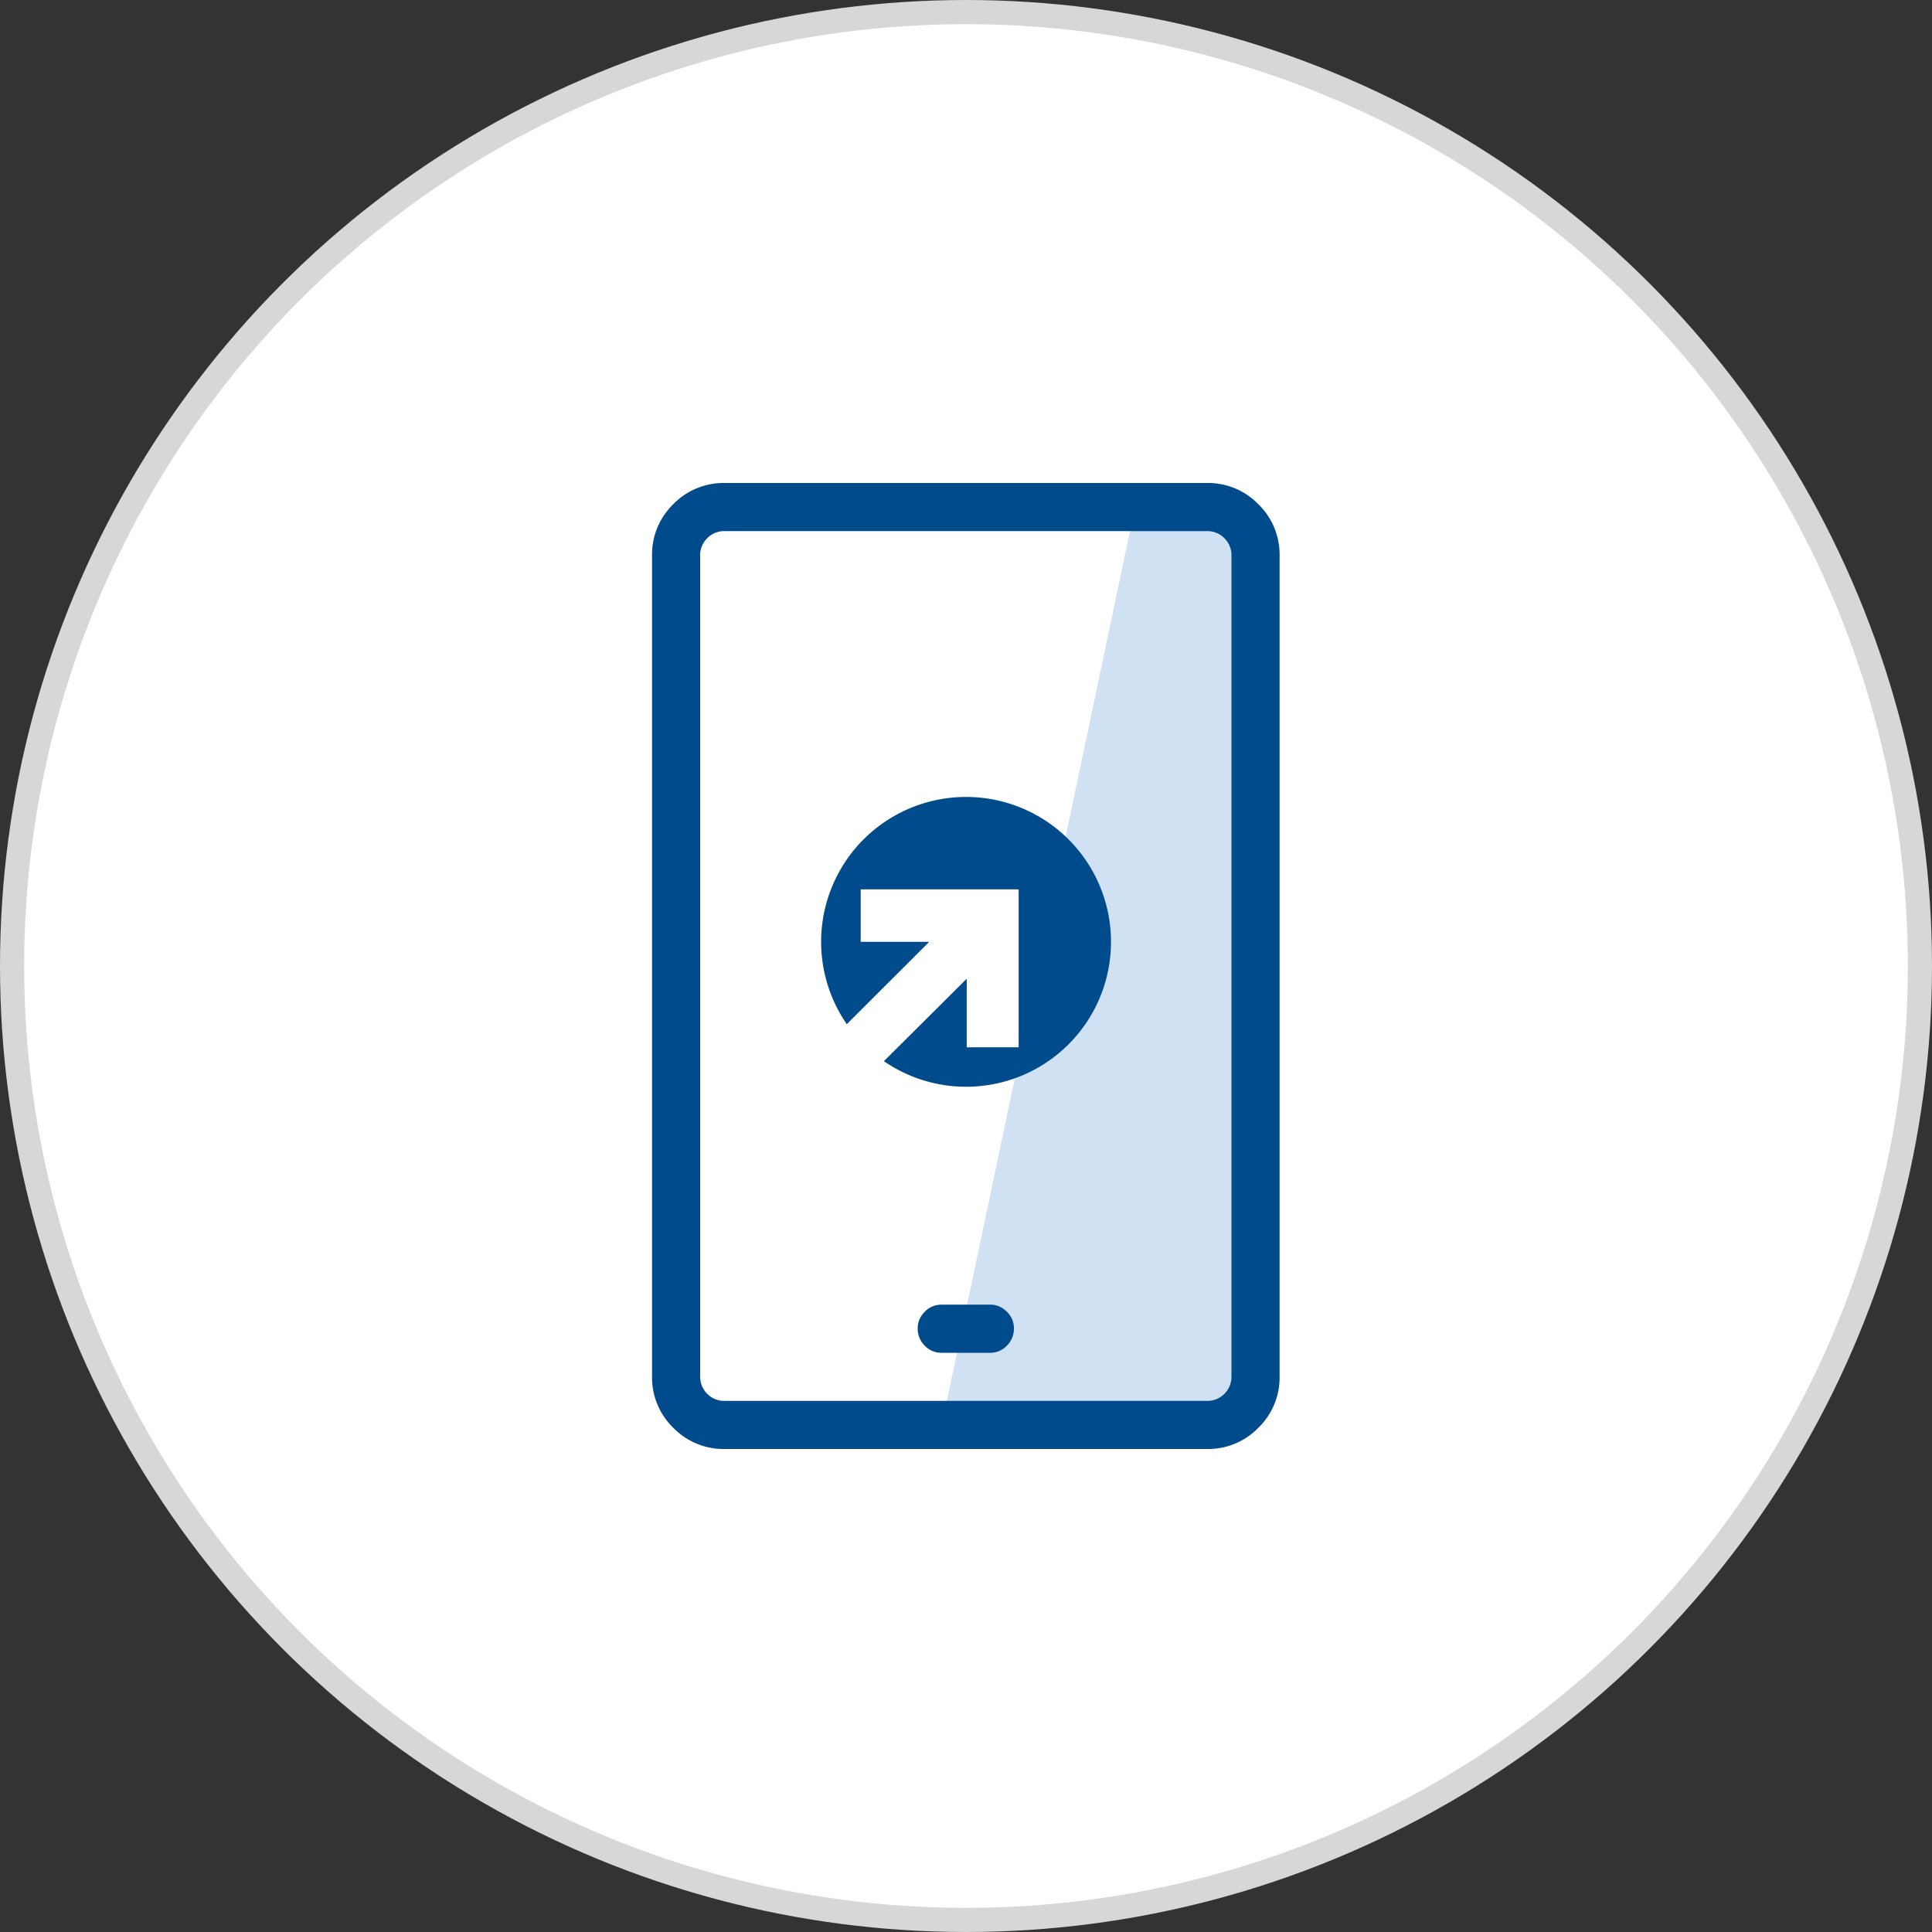
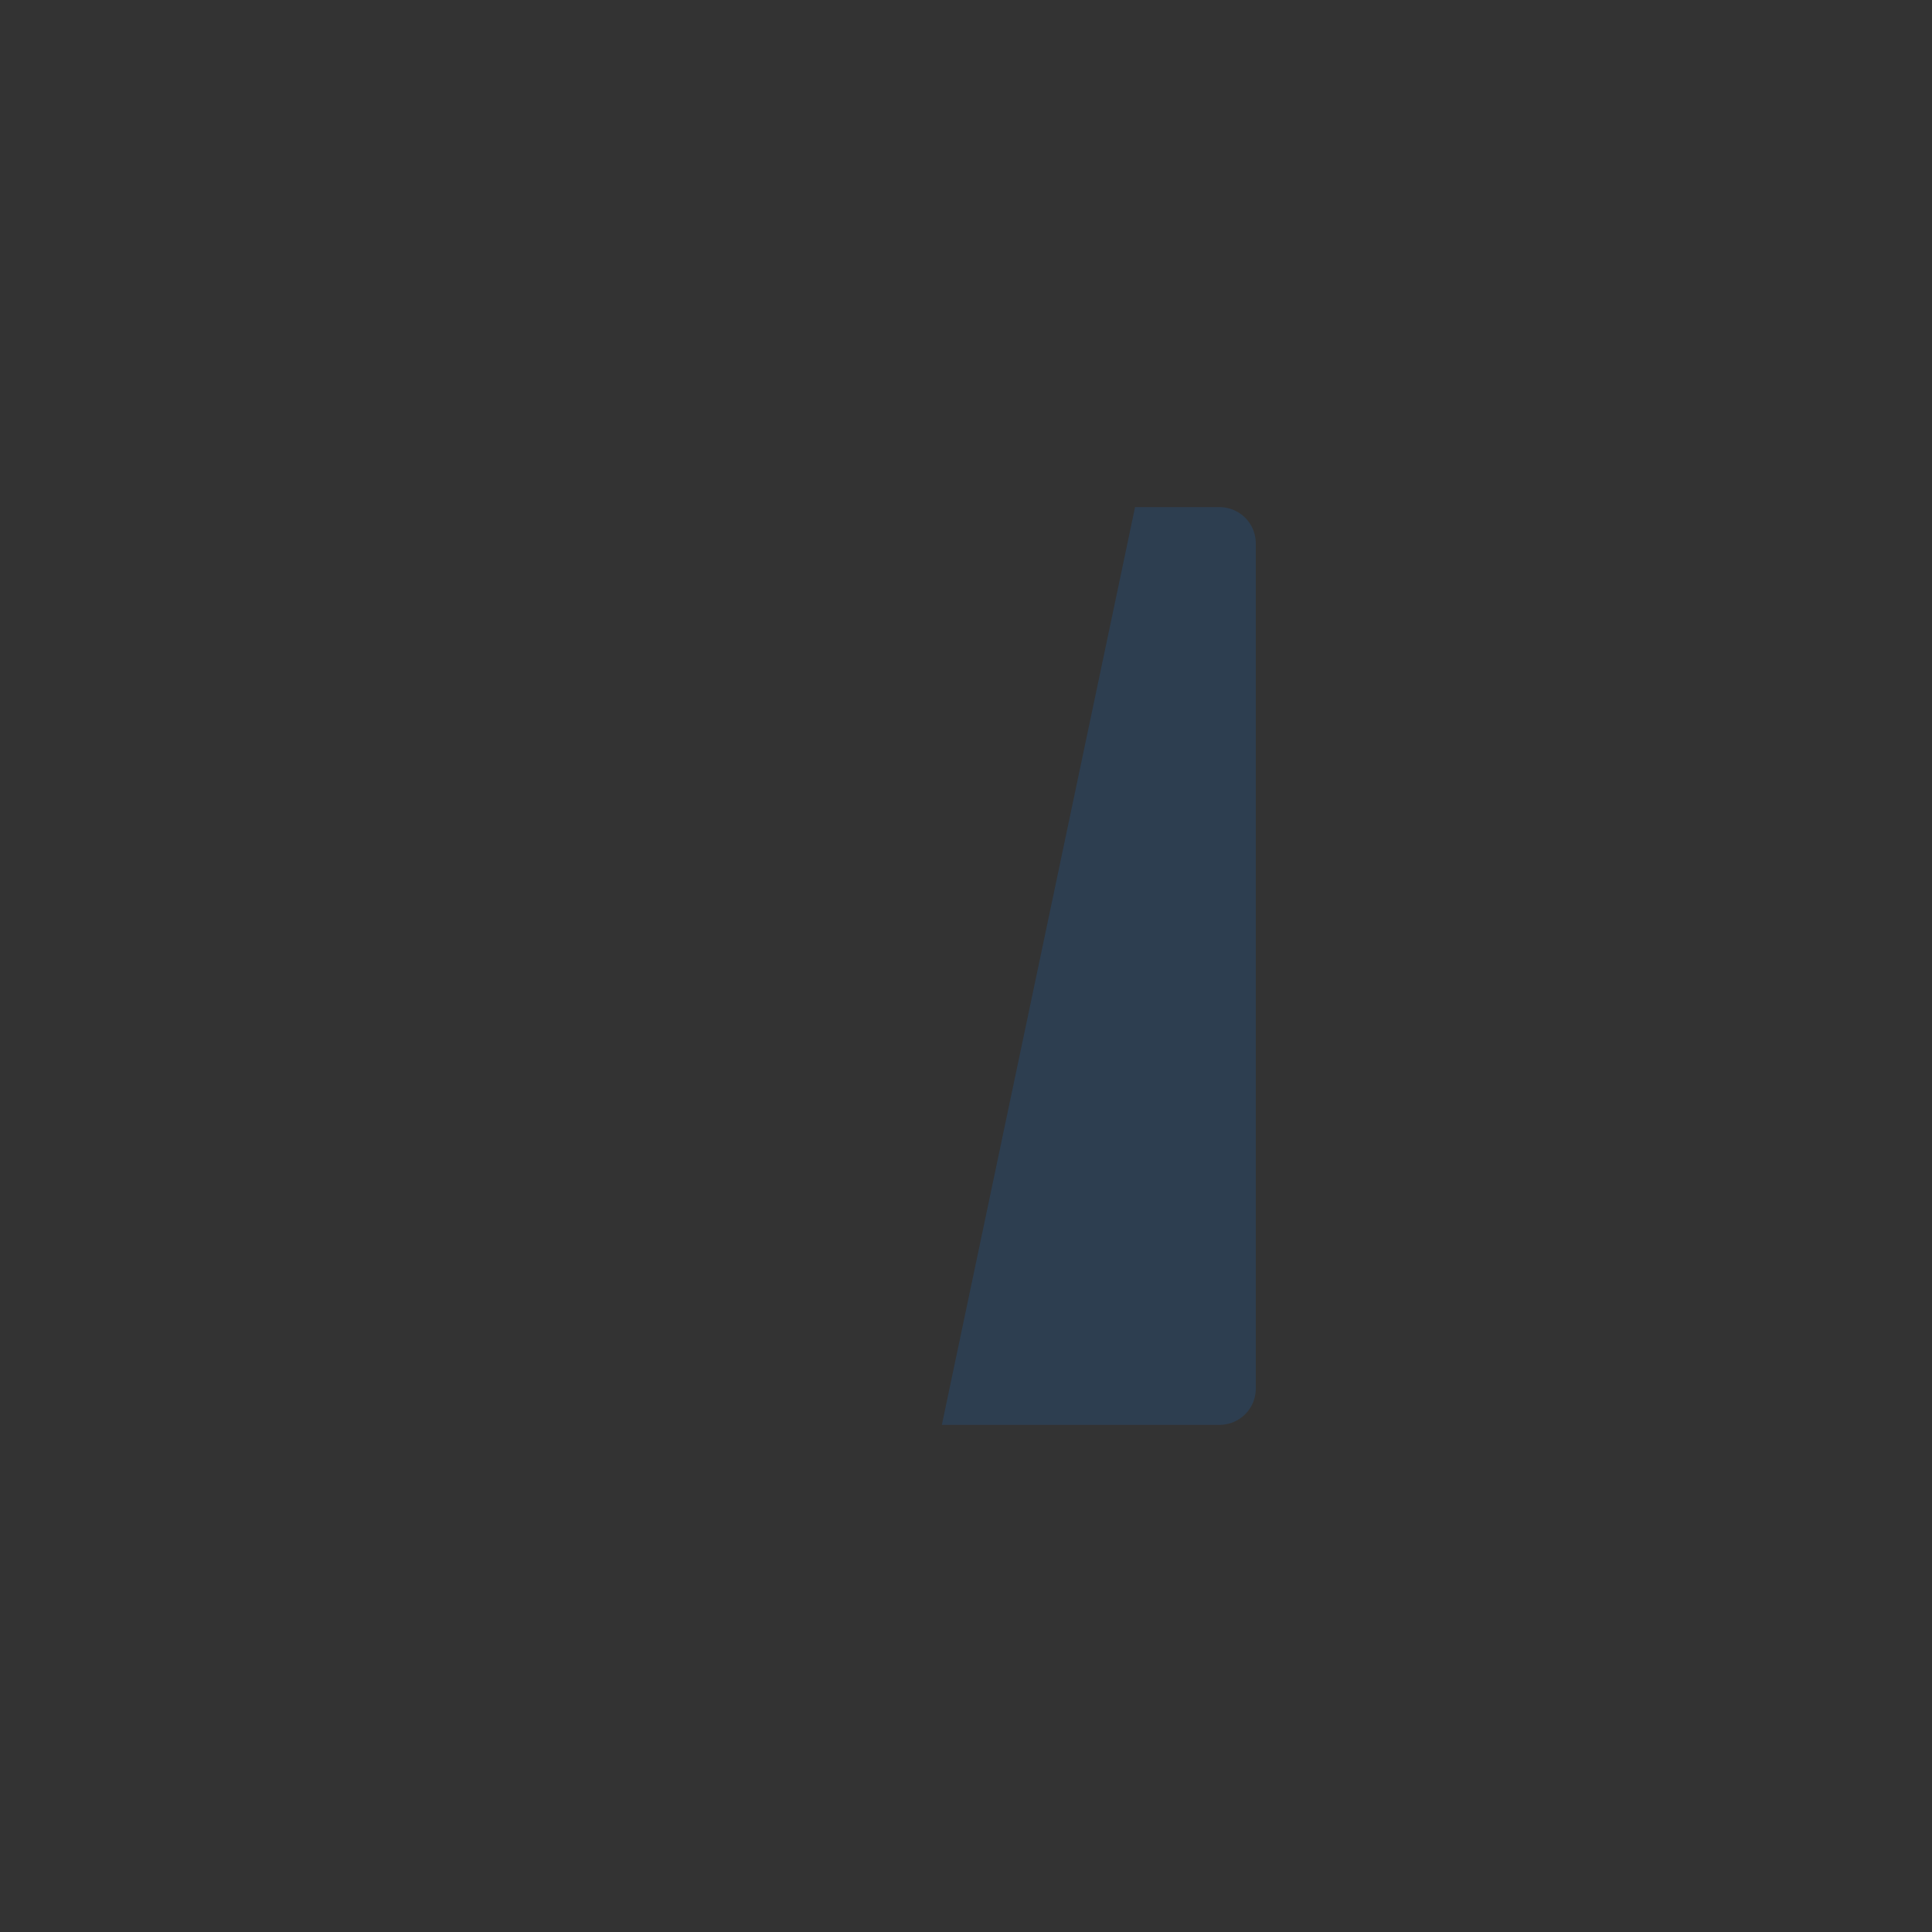
<svg xmlns="http://www.w3.org/2000/svg" width="80" height="80">
  <rect width="100%" height="100%" fill="#333333" stroke="none" />
  <g fill="none" fill-rule="evenodd">
-     <circle stroke="#D7D7D7" fill="#FFF" cx="40" cy="40" r="39.5" />
    <path d="M47 21h3.5a1.5 1.5 0 0 1 1.5 1.5v35a1.5 1.5 0 0 1-1.5 1.5H39l8-38z" fill-opacity=".2" fill="#156CC4" />
-     <path d="M41.008 54.023c.26 0 .488.098.683.293a.937.937 0 0 1 .293.684.982.982 0 0 1-.293.723.937.937 0 0 1-.683.293h-2.031a.937.937 0 0 1-.684-.293A.982.982 0 0 1 38 55c0-.26.098-.488.293-.684a.937.937 0 0 1 .684-.293h2.03zM39.994 33A6 6 0 1 1 36.6 43.941l3.43-3.413v2.839h2.15v-6.542h-6.541v2.174h2.838l-3.413 3.41A6 6 0 0 1 39.994 33zm9.983 27h-19.97a2.9 2.9 0 0 1-2.128-.879A2.9 2.9 0 0 1 27 56.992V23.008a2.9 2.9 0 0 1 .879-2.13A2.9 2.9 0 0 1 30.008 20h19.969a2.9 2.9 0 0 1 2.128.879 2.9 2.9 0 0 1 .88 2.129v33.984a2.9 2.9 0 0 1-.88 2.13 2.9 2.9 0 0 1-2.128.878zm-19.97-38.008a.982.982 0 0 0-.722.293.982.982 0 0 0-.293.723v33.984c0 .287.098.528.293.723a.982.982 0 0 0 .723.293h19.969a.982.982 0 0 0 .722-.293.982.982 0 0 0 .293-.723V23.008a.982.982 0 0 0-.293-.723.982.982 0 0 0-.722-.293h-19.97z" fill="#004B8C" fill-rule="nonzero" />
  </g>
</svg>